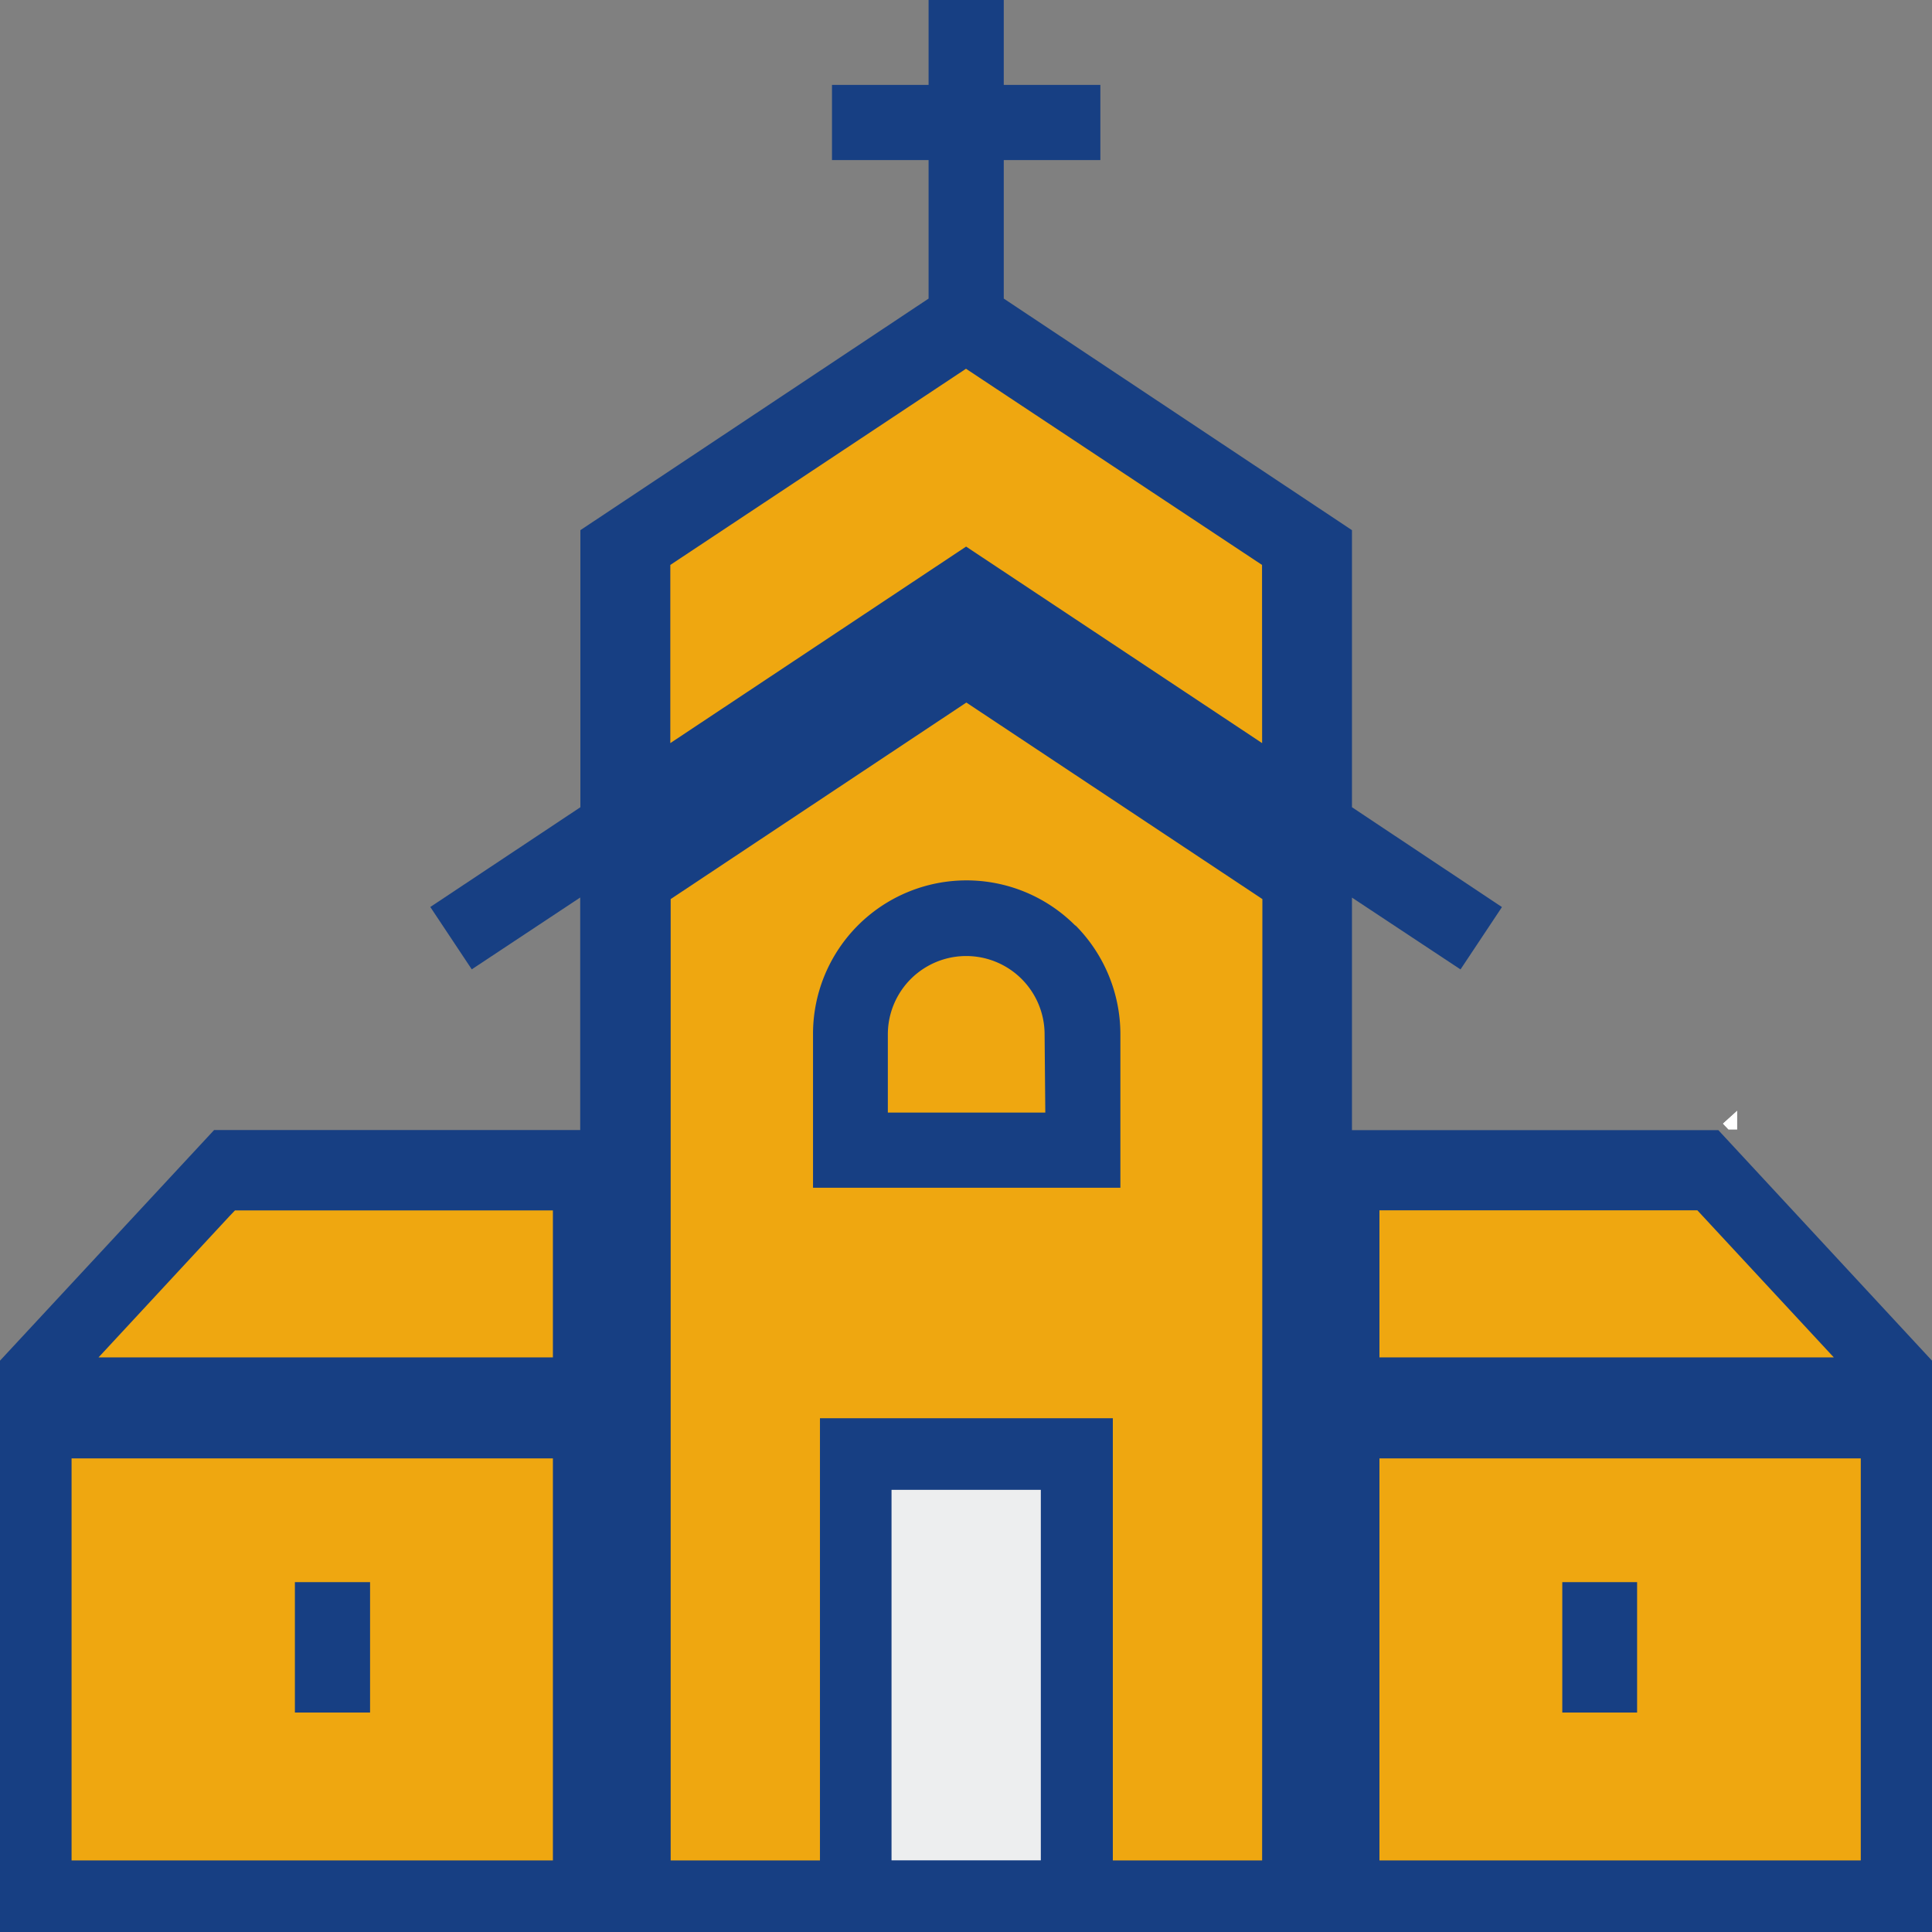
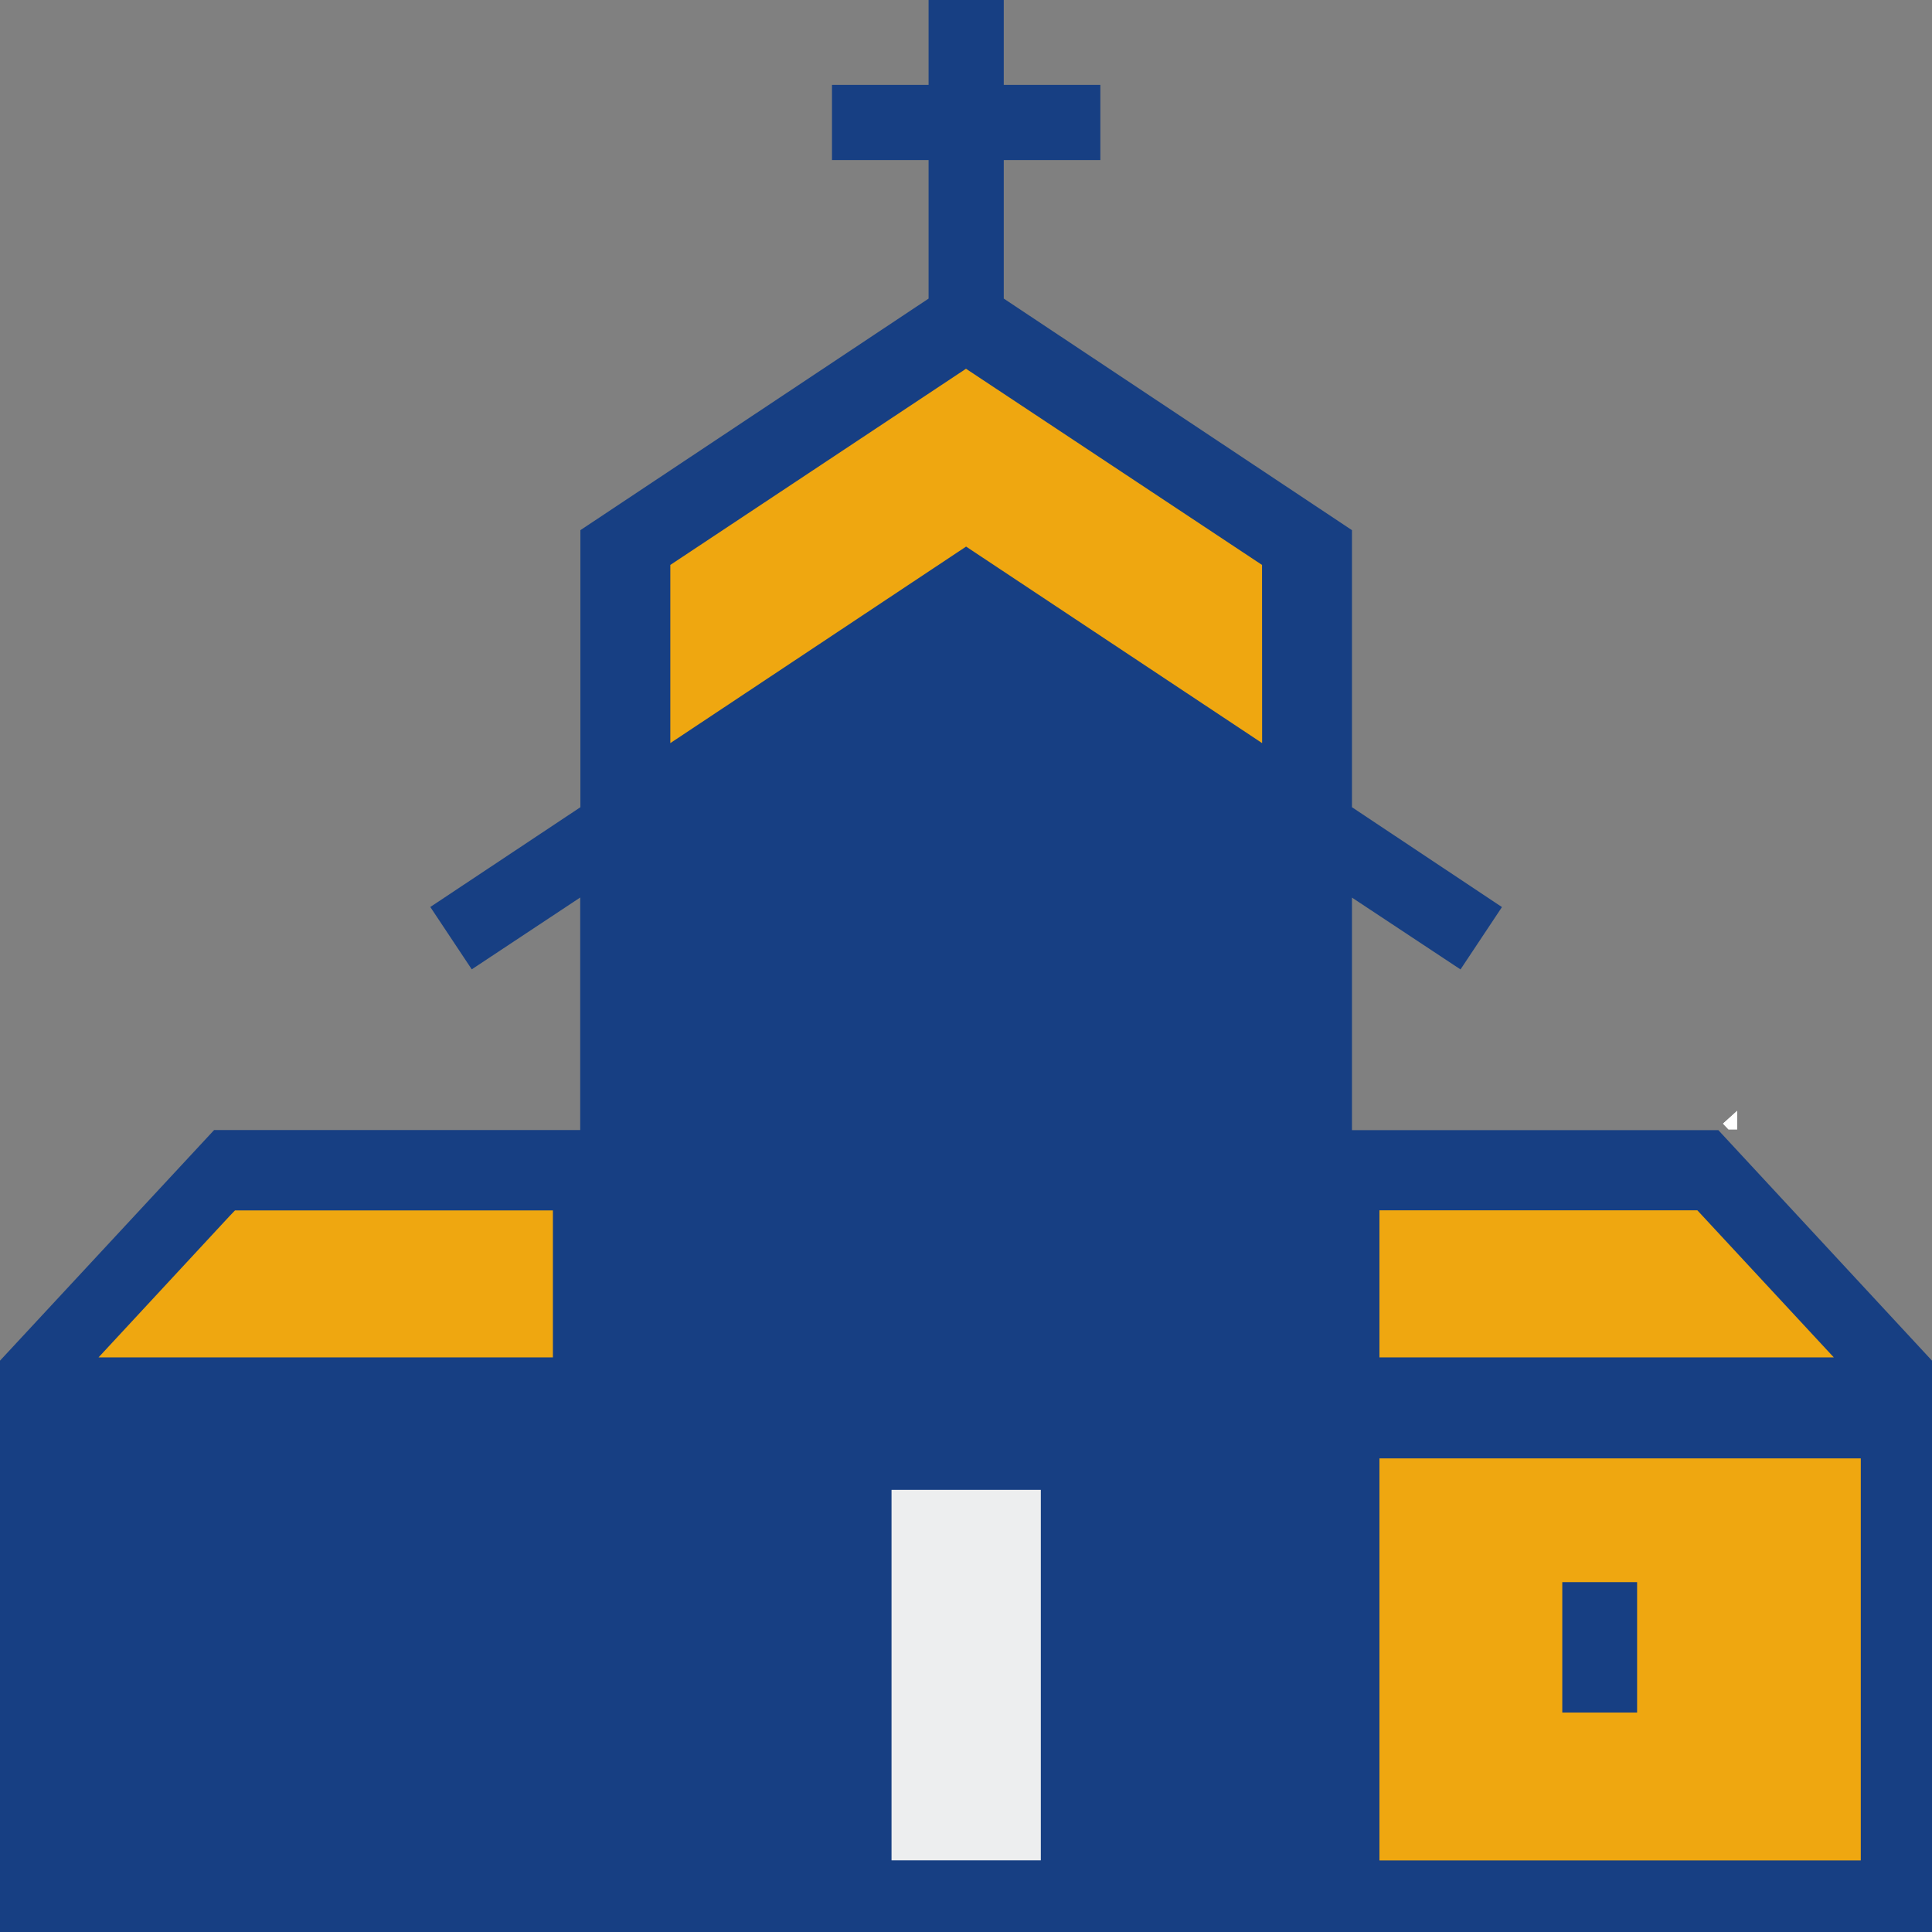
<svg xmlns="http://www.w3.org/2000/svg" id="Group_4" data-name="Group 4" width="22" height="22" viewBox="0 0 22 22">
  <rect x="0" y="0" width="22" height="22" fill="#808080" stroke="none" />
  <defs>
    <clipPath id="clip-path">
      <rect id="Rectangle_11" data-name="Rectangle 11" width="22" height="22" fill="none" />
    </clipPath>
  </defs>
  <path id="Path_6" data-name="Path 6" d="M50.8,33.08l.066.069h.1V32.93Z" transform="translate(-31.184 -20.285)" fill="#050605" />
  <path id="Path_7" data-name="Path 7" d="M10.574,0V.967h-1.1v.856h1.1V3.4L6.609,6.037V9.192L4.9,10.328l.472.71,1.235-.818v2.648H2.438L0,15.494V22H22V15.494l-2.433-2.625H15.395V10.221l1.236.818.472-.71L15.395,9.192V6.037L11.43,3.4V1.823h1.1V.967h-1.1V0Z" fill="#173f83" />
-   <rect id="Rectangle_6" data-name="Rectangle 6" width="5.481" height="4.578" transform="translate(0.815 16.607)" fill="#efa710" />
  <path id="Path_8" data-name="Path 8" d="M8.244,37.435H3.07l1.488-1.605.066-.069h3.62Z" transform="translate(-1.948 -21.978)" fill="#efa710" />
  <path id="Path_9" data-name="Path 9" d="M40.11,35.76h3.62l1.554,1.675H40.11Z" transform="translate(-24.402 -21.978)" fill="#efa710" />
  <rect id="Rectangle_7" data-name="Rectangle 7" width="1.7" height="4.219" transform="translate(10.152 16.965)" fill="#edeeef" />
-   <path id="Path_10" data-name="Path 10" d="M26.189,32.215h-1.7V27.18H21.154v5.035h-1.7V21.268l3.367-2.238,3.371,2.238Z" transform="translate(-11.817 -11.03)" fill="#efa710" />
  <path id="Path_11" data-name="Path 11" d="M26.189,15.073l-3.371-2.238L19.45,15.073V13.044l3.367-2.234,3.371,2.234Z" transform="translate(-11.817 -6.611)" fill="#efa710" />
  <rect id="Rectangle_8" data-name="Rectangle 8" width="5.481" height="4.578" transform="translate(15.708 16.607)" fill="#efa710" />
  <path id="Path_12" data-name="Path 12" d="M50.8,33.08l.066.069h.1V32.93Z" transform="translate(-31.184 -20.285)" fill="#fff" />
  <g id="Group_3" data-name="Group 3">
    <g id="Group_2" data-name="Group 2" clip-path="url(#clip-path)">
      <path id="Path_13" data-name="Path 13" d="M27.1,26.635a1.748,1.748,0,0,0-2.986,1.24v1.746h3.5V27.875a1.759,1.759,0,0,0-.51-1.24m-.345,2.13H24.966v-.89a.892.892,0,0,1,1.785,0Z" transform="translate(-14.856 -16.096)" fill="#173f83" />
      <rect id="Rectangle_9" data-name="Rectangle 9" width="0.852" height="1.485" transform="translate(17.79 18.016)" fill="#173f83" />
      <rect id="Rectangle_10" data-name="Rectangle 10" width="0.856" height="1.485" transform="translate(3.358 18.016)" fill="#173f83" />
    </g>
  </g>
</svg>